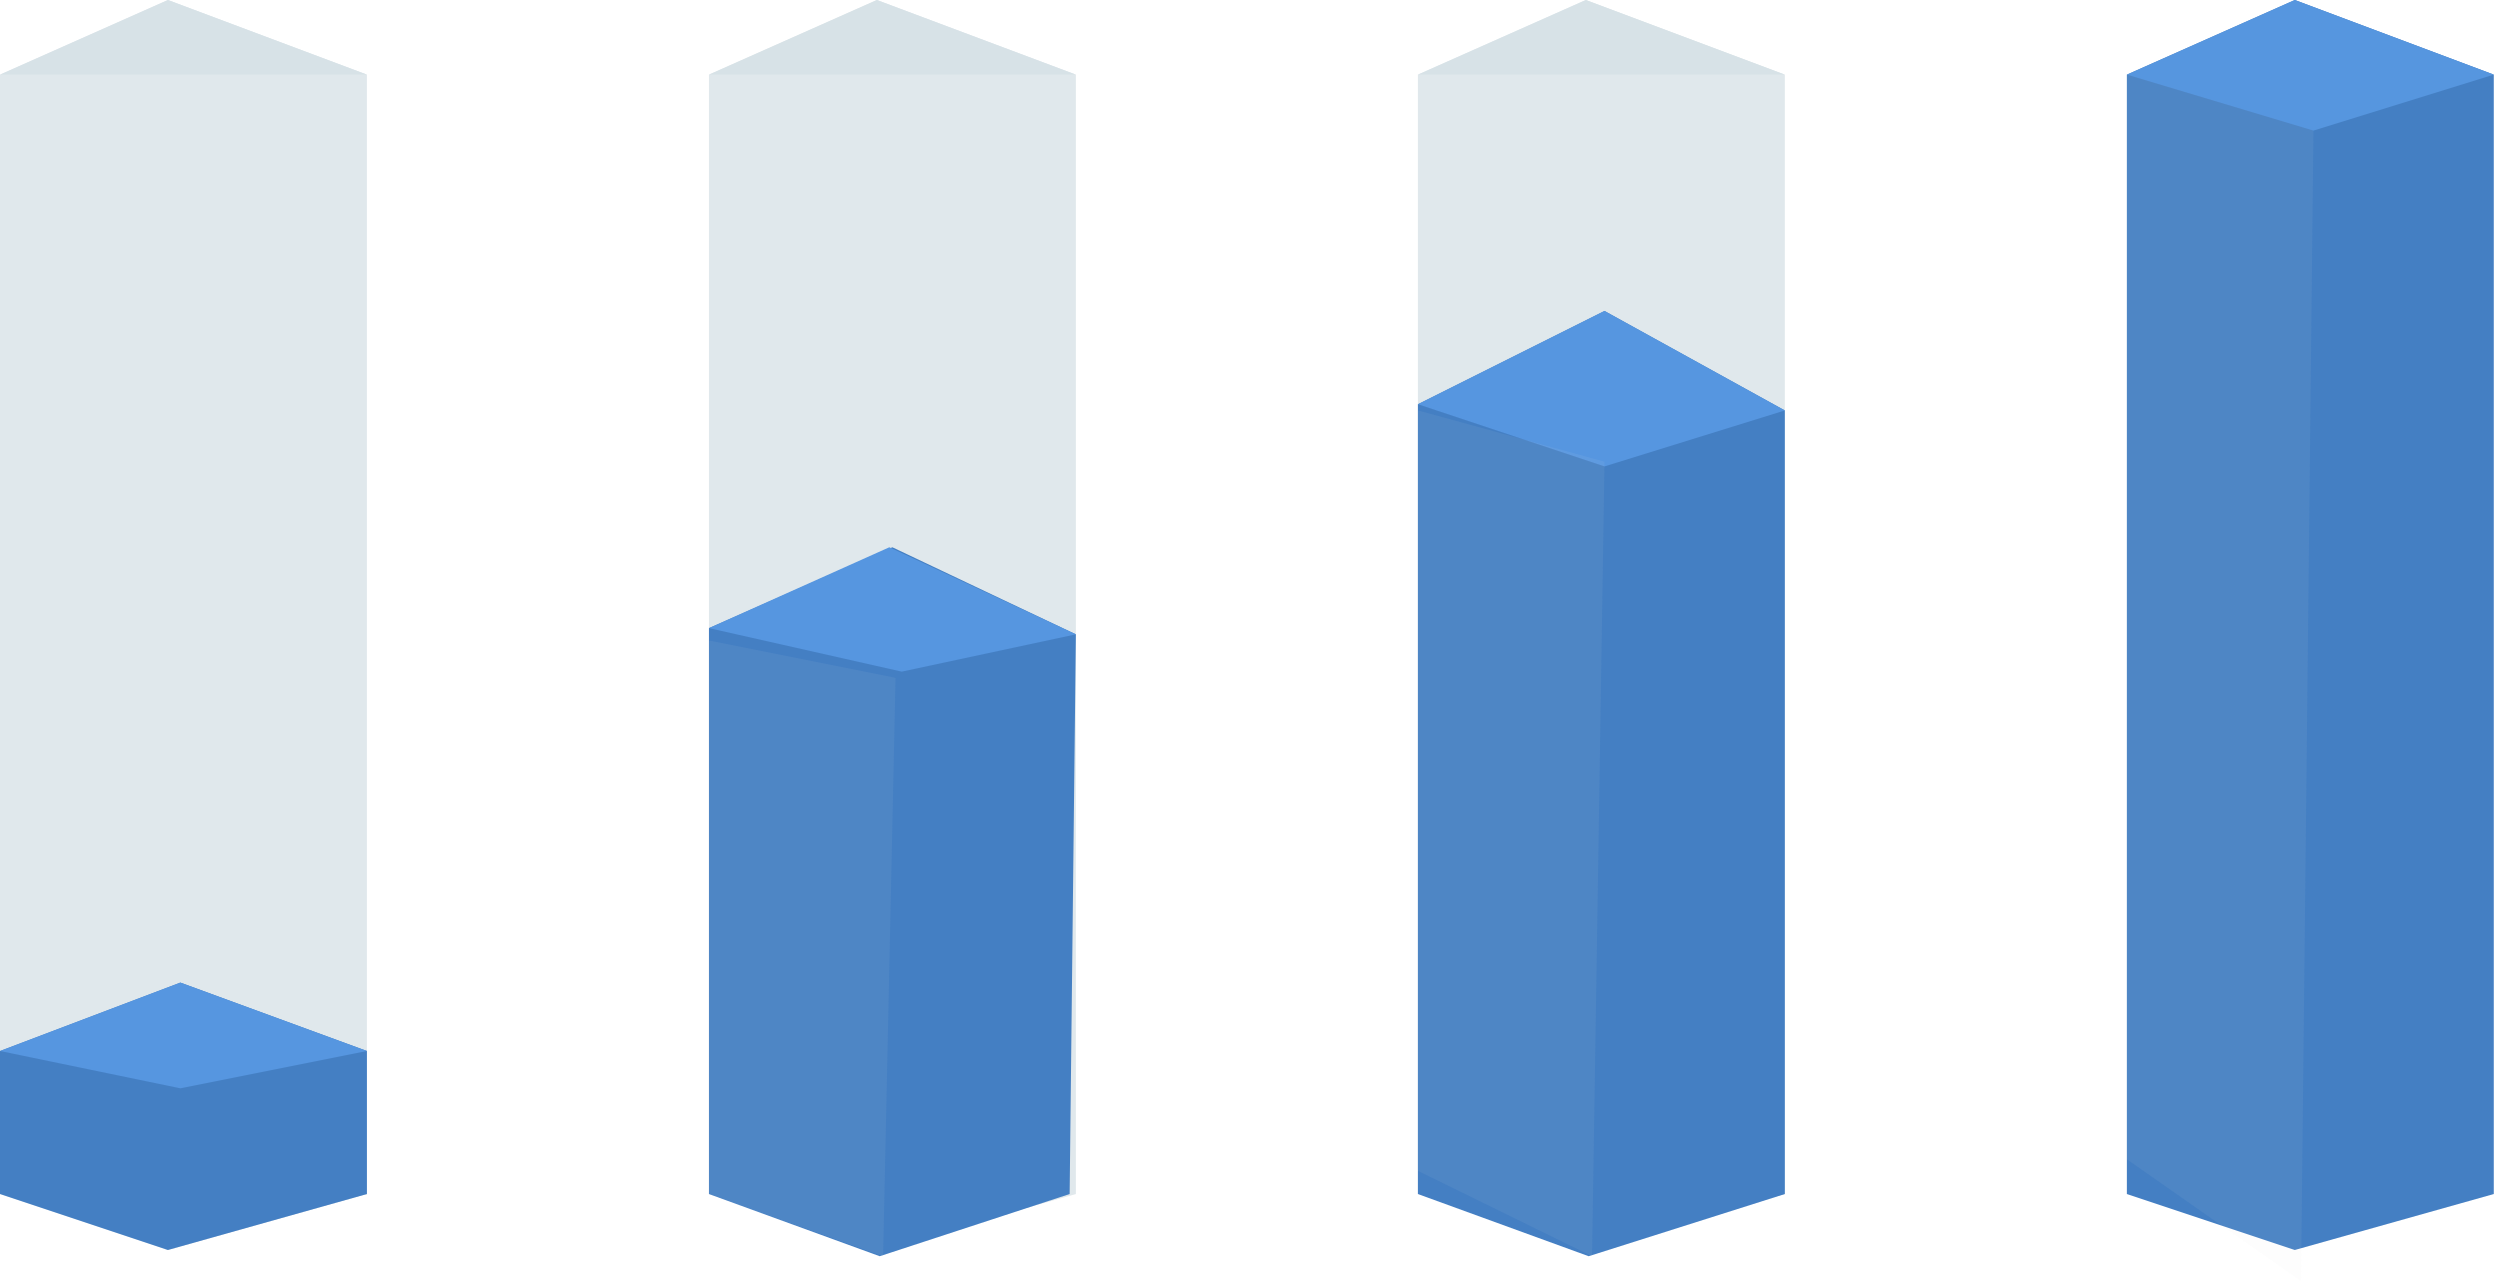
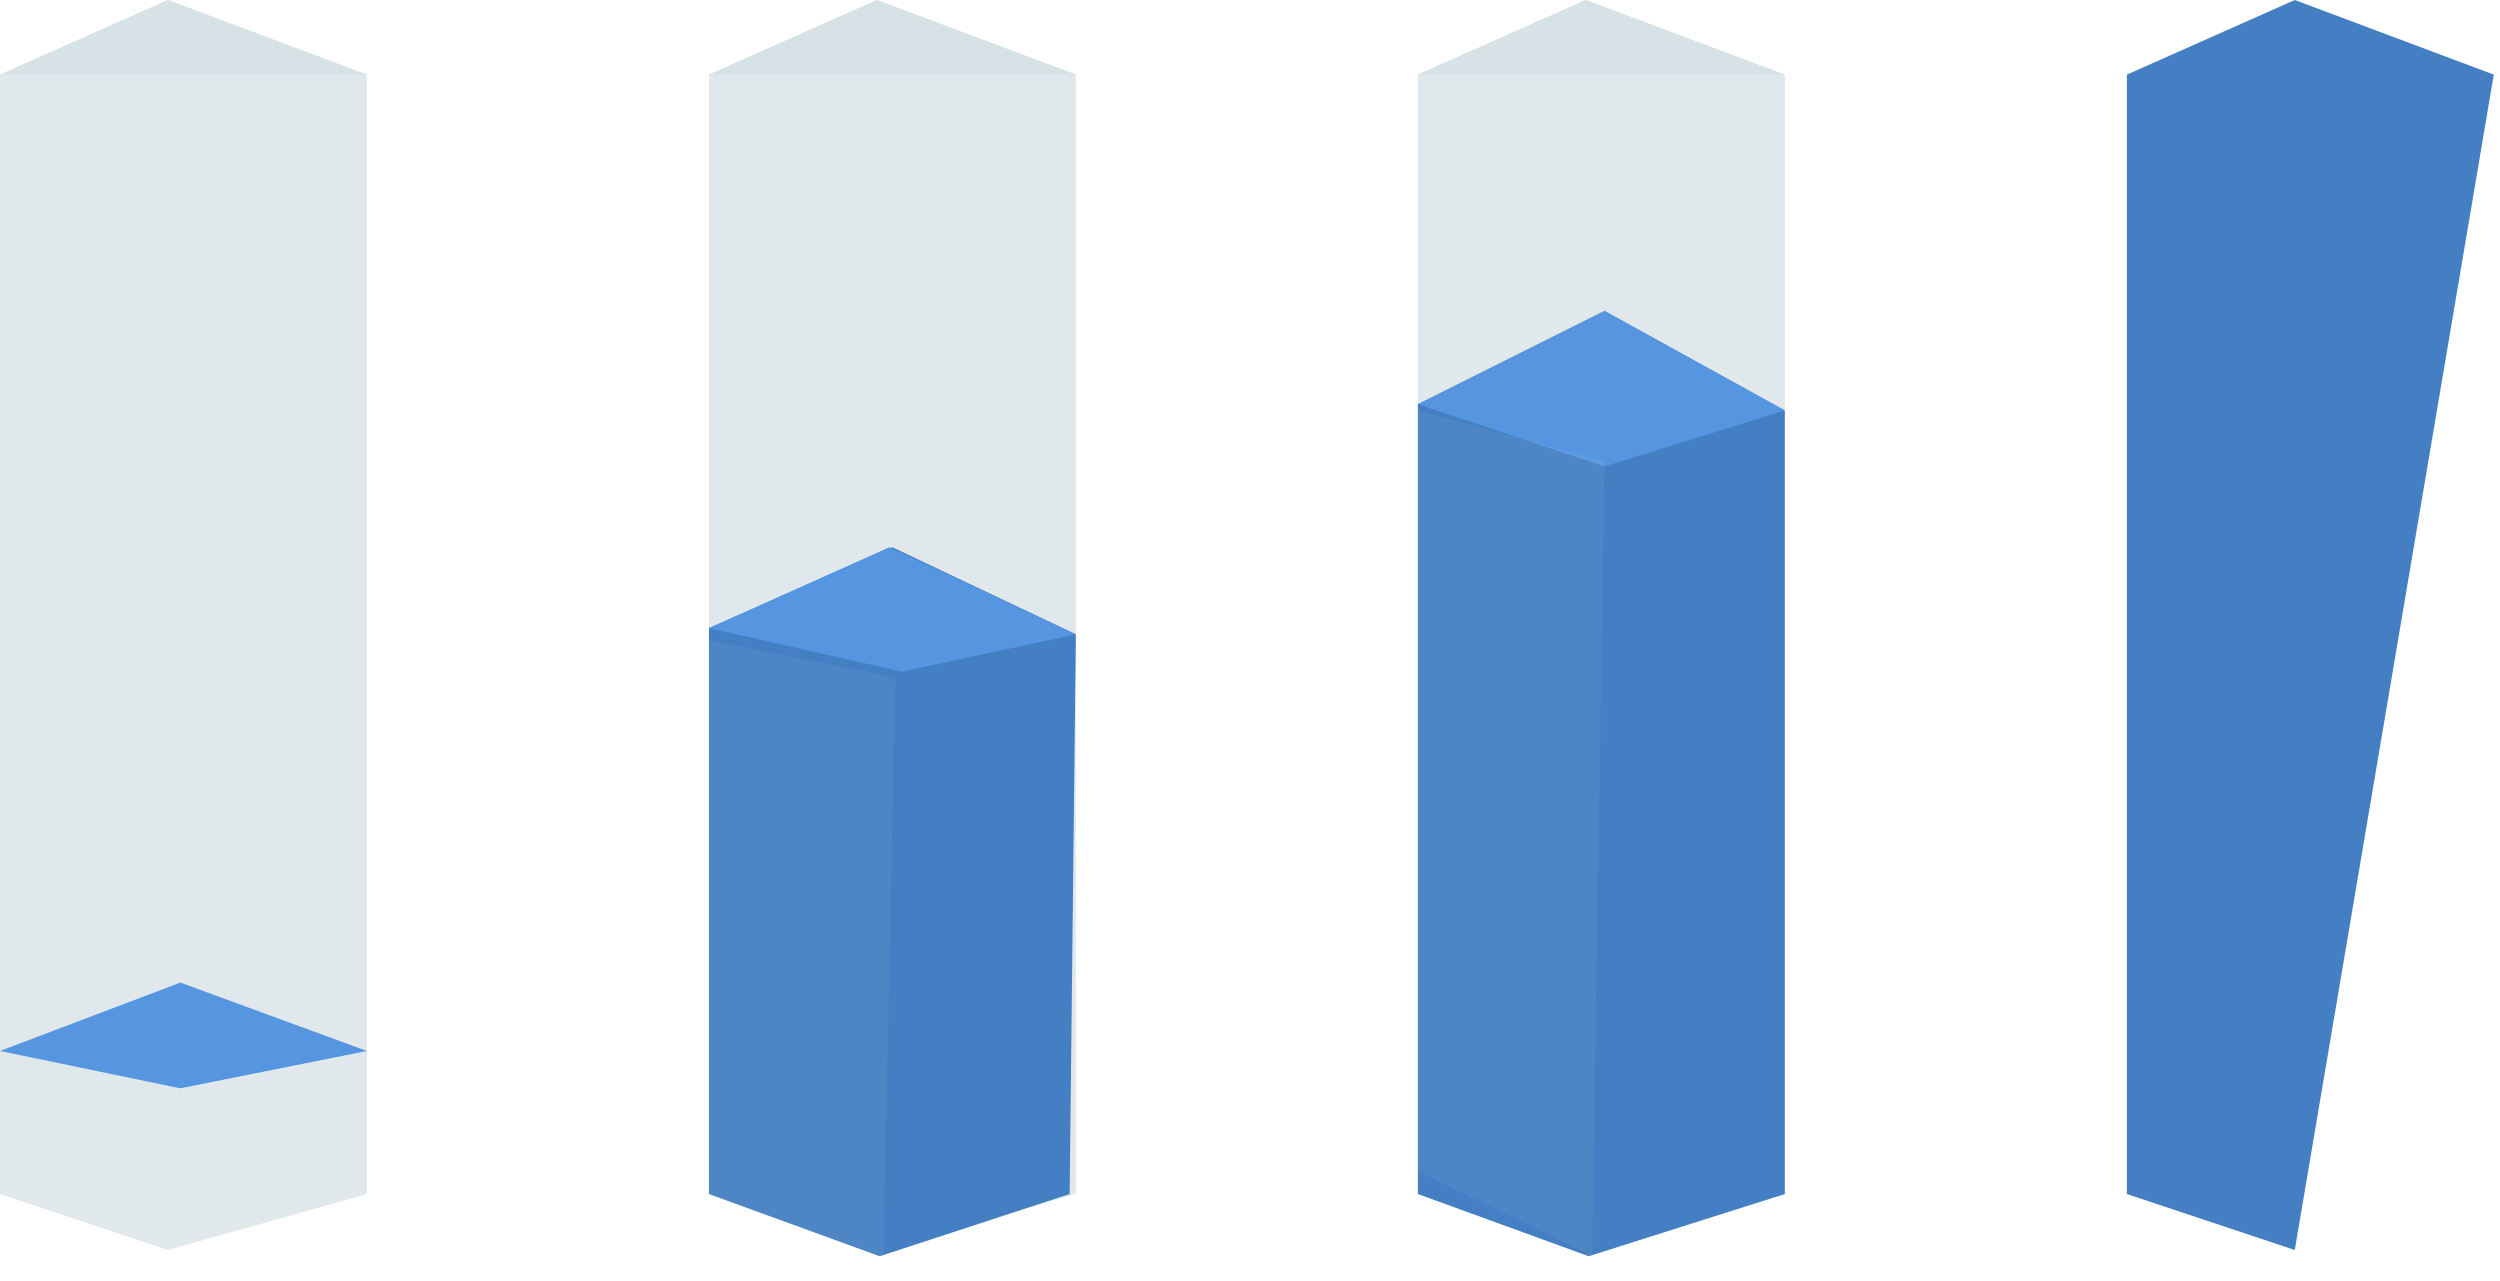
<svg xmlns="http://www.w3.org/2000/svg" width="201" height="103" viewBox="0 0 201 103" fill="none">
  <path d="M0 96V6L13.5 0L29.5 6V96L13.5 100.5L0 96Z" fill="#E0E8EC" />
-   <path d="M14.5 79L0 84.5V96L13.5 100.5L29.5 96V84.5L14.5 79Z" fill="#447FC3" />
  <path d="M0 6L13.5 0L29.5 6H0Z" fill="#D7E2E7" />
  <path d="M0 84.5L14.5 87.5L29.5 84.5L14.5 79L0 84.5Z" fill="#5696E0" />
  <path d="M57 96V6L70.5 0L86.5 6V96L70.5 100.5L57 96Z" fill="#E0E8EC" />
  <path d="M71.746 44L57 50.5V96L70.729 101L86 96L86.5 51L71.746 44Z" fill="#447FC3" />
  <path d="M57 6L70.5 0L86.5 6H57Z" fill="#D7E2E7" />
  <path d="M57 50.5L72.5 54L86.5 51L71.5 44L57 50.5Z" fill="#5696E0" />
  <path d="M114 96V6L127.5 0L143.5 6V96L127.5 100.5L114 96Z" fill="#E0E8EC" />
  <path d="M129 25L114 32.5V96L127.729 101L143.5 96V33L129 25Z" fill="#447FC3" />
  <path d="M114 6L127.5 0L143.5 6H114Z" fill="#D7E2E7" />
  <path d="M114 32.5L129 37.5L143.5 33L129 25L114 32.5Z" fill="#5696E0" />
-   <path d="M171 96V6L184.5 0L200.5 6V96L184.5 100.5L171 96Z" fill="#447FC3" />
-   <path d="M171 6L184.5 0L200.5 6L186 10.5L171 6Z" fill="#5696DF" />
+   <path d="M171 96V6L184.5 0L200.5 6L184.5 100.5L171 96Z" fill="#447FC3" />
  <path d="M72 54.5L57 51.5V96L71 101L72 54.5Z" fill="#D9D9D9" fill-opacity="0.07" />
  <path d="M129 37.121L114 33V94.131L128 101L129 37.121Z" fill="#D9D9D9" fill-opacity="0.07" />
-   <path d="M186 10.5L171 6V93.202L185 103L186 10.5Z" fill="#D9D9D9" fill-opacity="0.07" />
</svg>